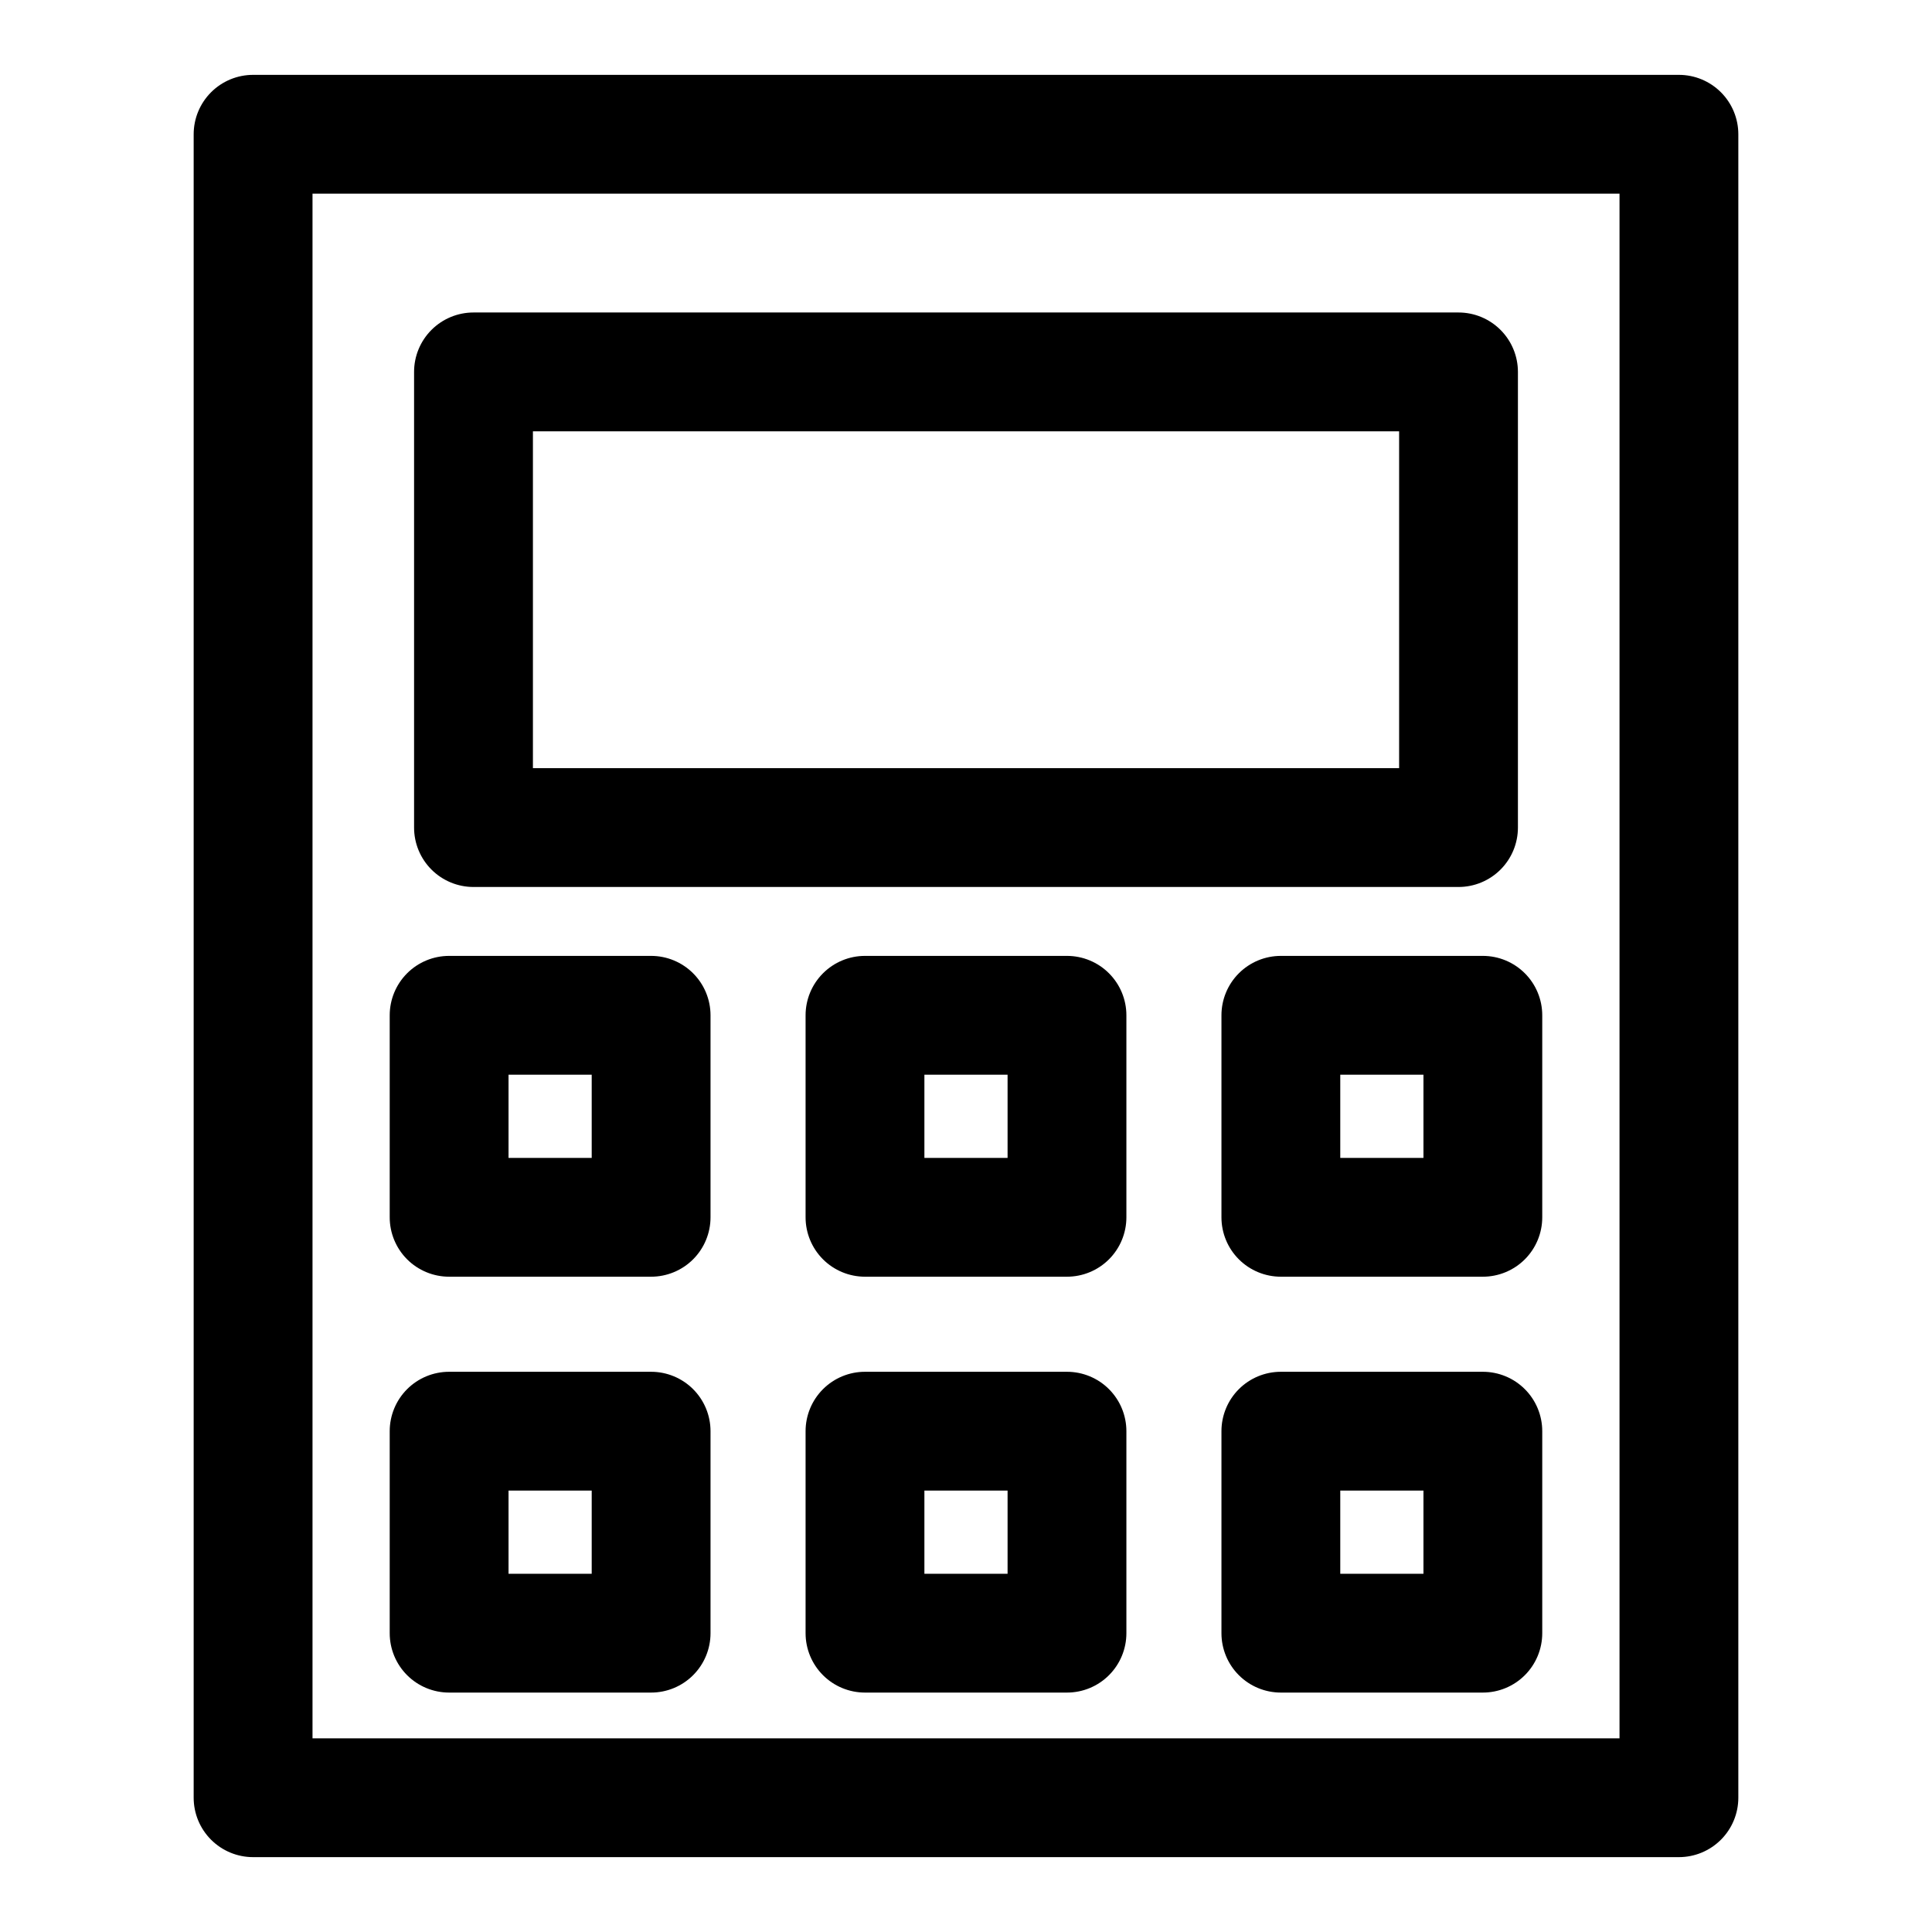
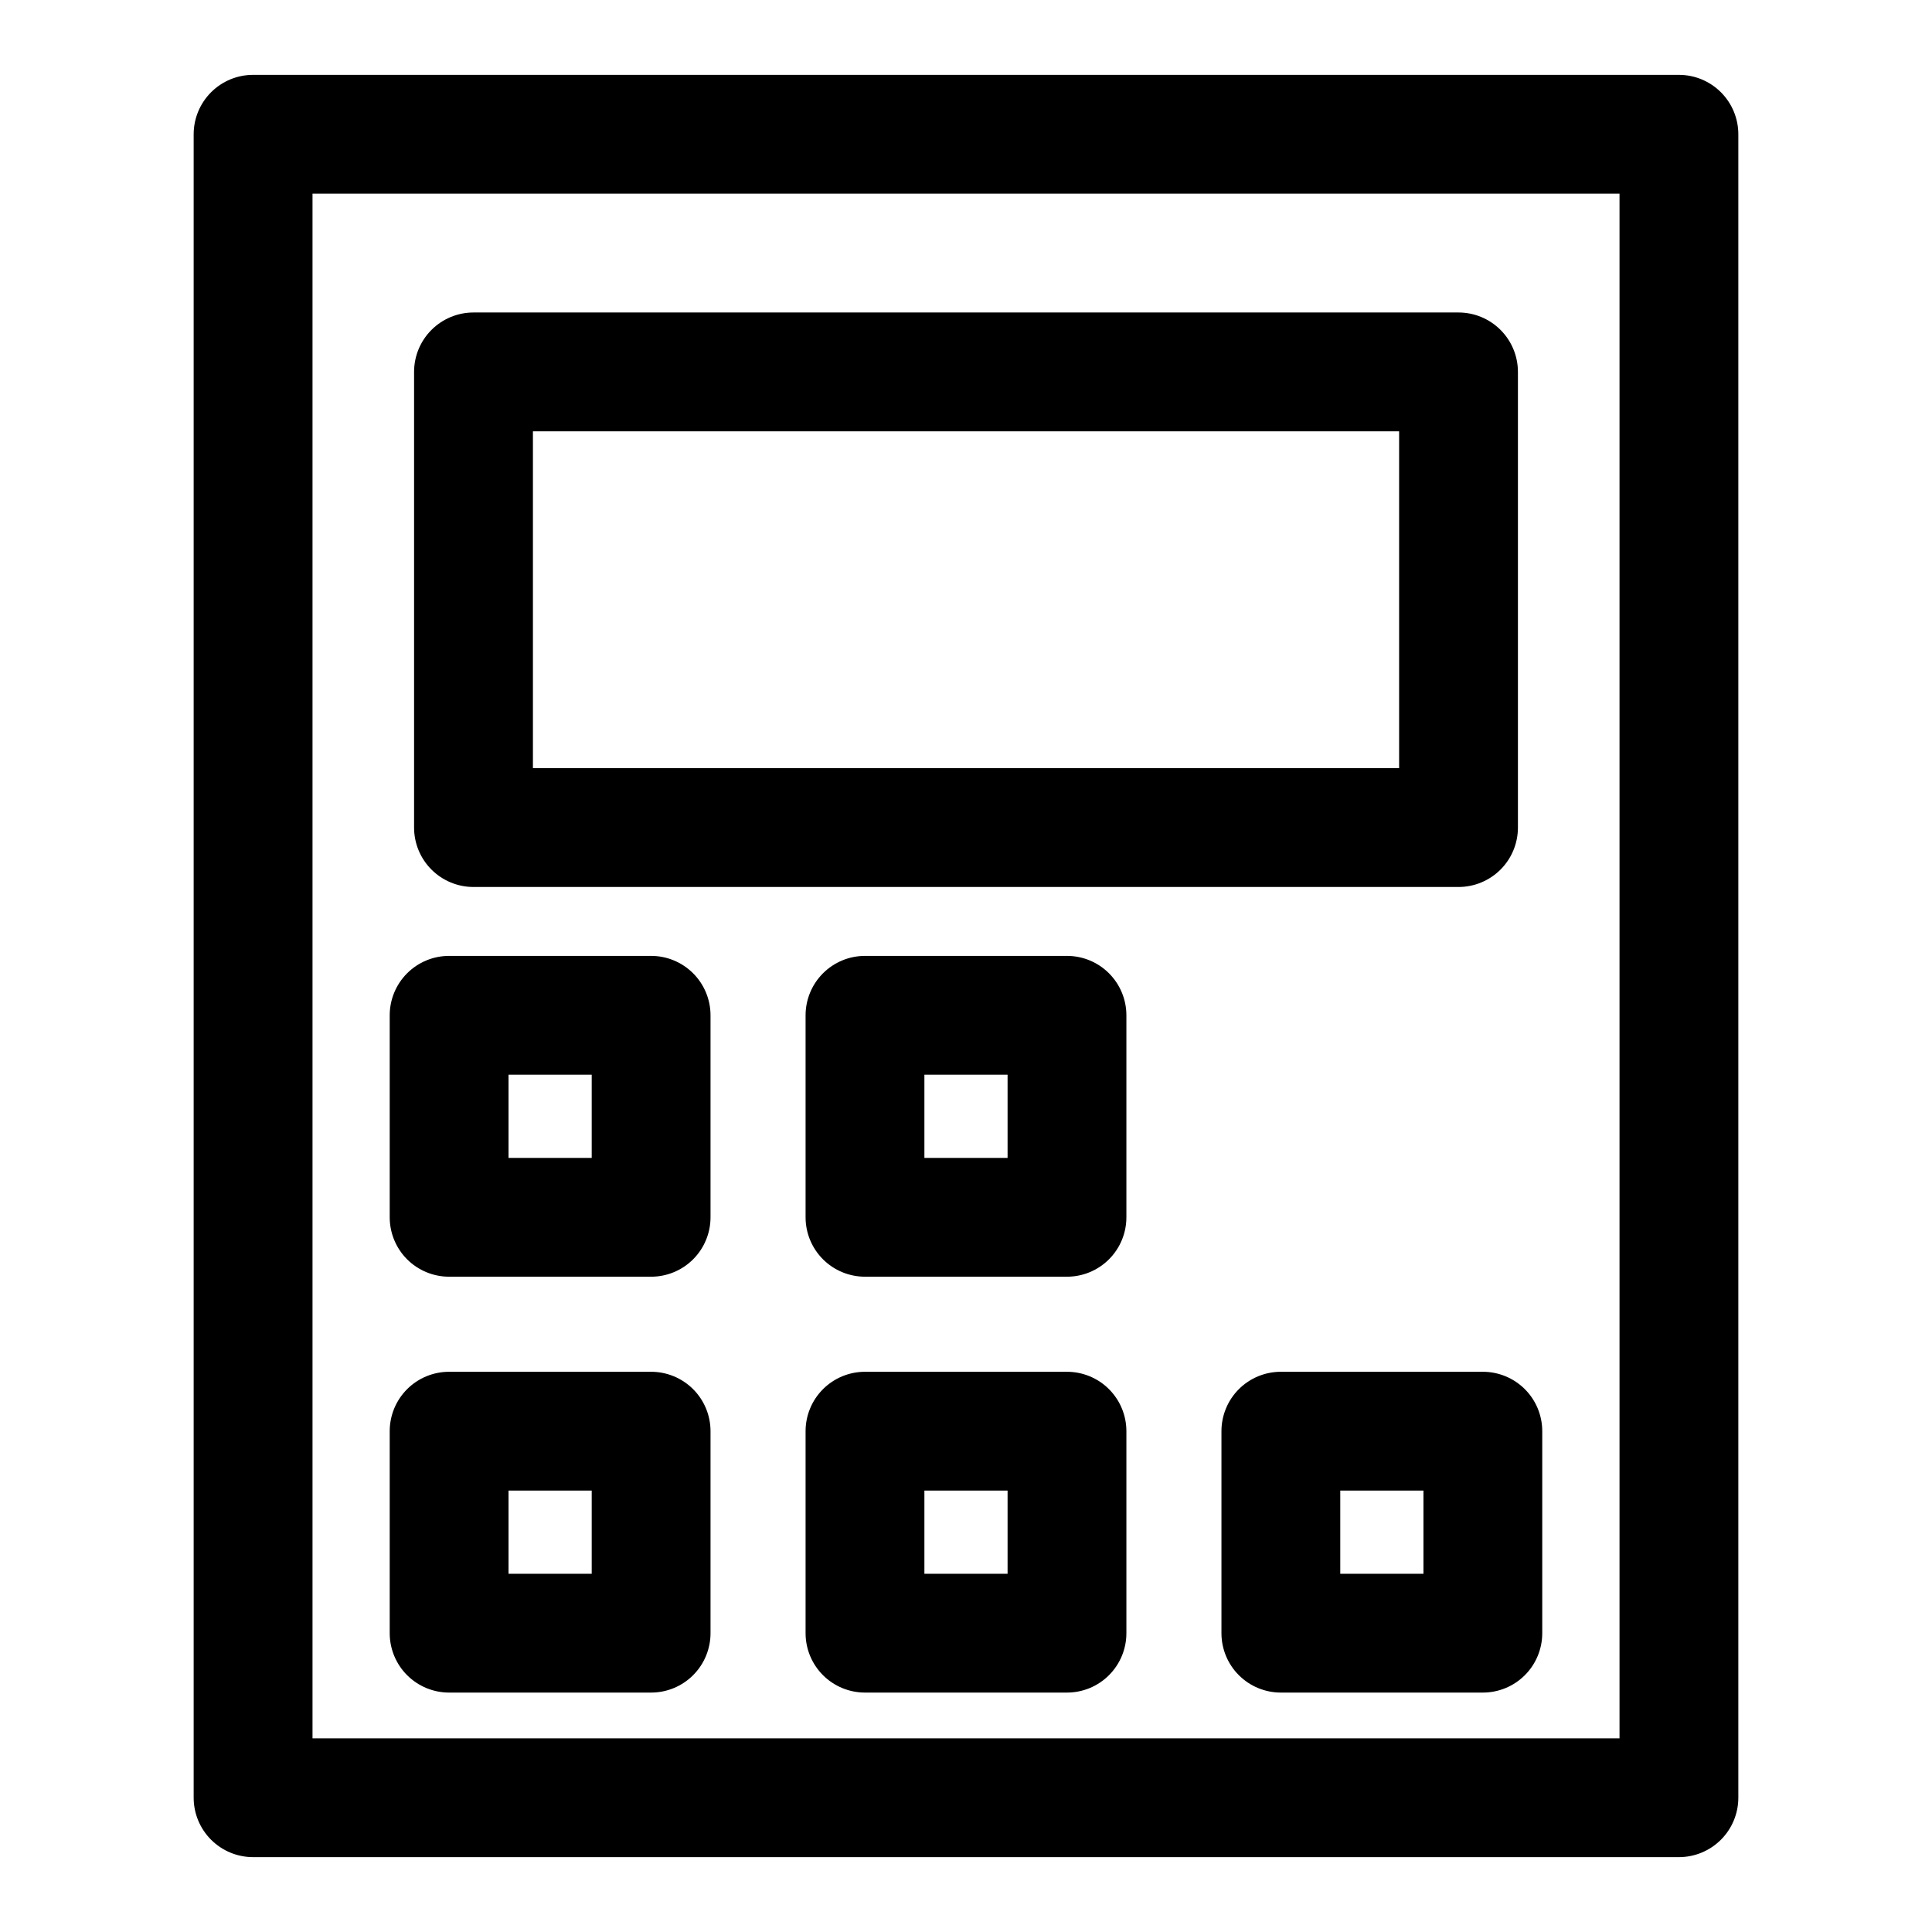
<svg xmlns="http://www.w3.org/2000/svg" fill="#000000" width="800px" height="800px" version="1.1" viewBox="144 144 512 512">
  <g>
    <path d="m588.93 636.16h-377.86c-4.176 0-8.18-1.66-11.133-4.613s-4.613-6.957-4.613-11.133v-440.83c0-4.176 1.66-8.18 4.613-11.133s6.957-4.613 11.133-4.613h377.86c4.176 0 8.18 1.66 11.133 4.613s4.613 6.957 4.613 11.133v440.83c0 4.176-1.66 8.18-4.613 11.133s-6.957 4.613-11.133 4.613zm-362.11-31.488h346.37v-409.35h-346.37z" />
    <path d="m530.52 379.06h-261.04c-4.176 0-8.18-1.66-11.133-4.609-2.953-2.953-4.613-6.957-4.613-11.133v-120.76c0-4.176 1.66-8.18 4.613-11.133s6.957-4.613 11.133-4.613h261.04c4.176 0 8.18 1.66 11.133 4.613 2.953 2.953 4.613 6.957 4.613 11.133v120.76c0 4.176-1.66 8.18-4.613 11.133-2.953 2.949-6.957 4.609-11.133 4.609zm-245.29-31.488h229.55v-89.27h-229.55z" />
    <path d="m426.76 482.34h-53.527c-4.176 0-8.18-1.66-11.133-4.609-2.953-2.953-4.613-6.961-4.613-11.133v-53.531c0-4.176 1.66-8.18 4.613-11.133 2.953-2.953 6.957-4.613 11.133-4.613h53.531-0.004c4.176 0 8.184 1.66 11.133 4.613 2.953 2.953 4.613 6.957 4.613 11.133v53.531c0 4.172-1.66 8.18-4.613 11.133-2.949 2.949-6.957 4.609-11.133 4.609zm-37.785-31.488h22.043v-22.043h-22.043z" />
    <path d="m316.55 482.34h-53.531c-4.172 0-8.18-1.66-11.133-4.609-2.949-2.953-4.609-6.961-4.609-11.133v-53.531c0-4.176 1.66-8.18 4.609-11.133 2.953-2.953 6.961-4.613 11.133-4.613h53.531c4.176 0 8.18 1.66 11.133 4.613s4.613 6.957 4.613 11.133v53.531c0 4.172-1.66 8.18-4.613 11.133-2.953 2.949-6.957 4.609-11.133 4.609zm-37.785-31.488h22.043v-22.043h-22.043z" />
-     <path d="m536.97 482.34h-53.531c-4.176 0-8.18-1.66-11.133-4.609-2.953-2.953-4.609-6.961-4.609-11.133v-53.531c0-4.176 1.656-8.18 4.609-11.133s6.957-4.613 11.133-4.613h53.531c4.176 0 8.18 1.66 11.133 4.613s4.609 6.957 4.609 11.133v53.531c0 4.172-1.656 8.18-4.609 11.133-2.953 2.949-6.957 4.609-11.133 4.609zm-37.785-31.488h22.043v-22.043h-22.043z" />
    <path d="m426.76 592.55h-53.527c-4.176 0-8.18-1.656-11.133-4.609-2.953-2.953-4.613-6.957-4.613-11.133v-53.531c0-4.176 1.66-8.18 4.613-11.133 2.953-2.953 6.957-4.609 11.133-4.609h53.531-0.004c4.176 0 8.184 1.656 11.133 4.609 2.953 2.953 4.613 6.957 4.613 11.133v53.531c0 4.176-1.66 8.18-4.613 11.133-2.949 2.953-6.957 4.609-11.133 4.609zm-37.785-31.488h22.043v-22.043l-22.043 0.004z" />
    <path d="m316.55 592.55h-53.531c-4.172 0-8.18-1.656-11.133-4.609-2.949-2.953-4.609-6.957-4.609-11.133v-53.531c0-4.176 1.66-8.18 4.609-11.133 2.953-2.953 6.961-4.609 11.133-4.609h53.531c4.176 0 8.18 1.656 11.133 4.609s4.613 6.957 4.613 11.133v53.531c0 4.176-1.66 8.18-4.613 11.133s-6.957 4.609-11.133 4.609zm-37.785-31.488h22.043v-22.043l-22.043 0.004z" />
    <path d="m536.97 592.55h-53.531c-4.176 0-8.18-1.656-11.133-4.609s-4.609-6.957-4.609-11.133v-53.531c0-4.176 1.656-8.18 4.609-11.133s6.957-4.609 11.133-4.609h53.531c4.176 0 8.18 1.656 11.133 4.609s4.609 6.957 4.609 11.133v53.531c0 4.176-1.656 8.18-4.609 11.133s-6.957 4.609-11.133 4.609zm-37.785-31.488h22.043v-22.043l-22.043 0.004z" />
  </g>
</svg>